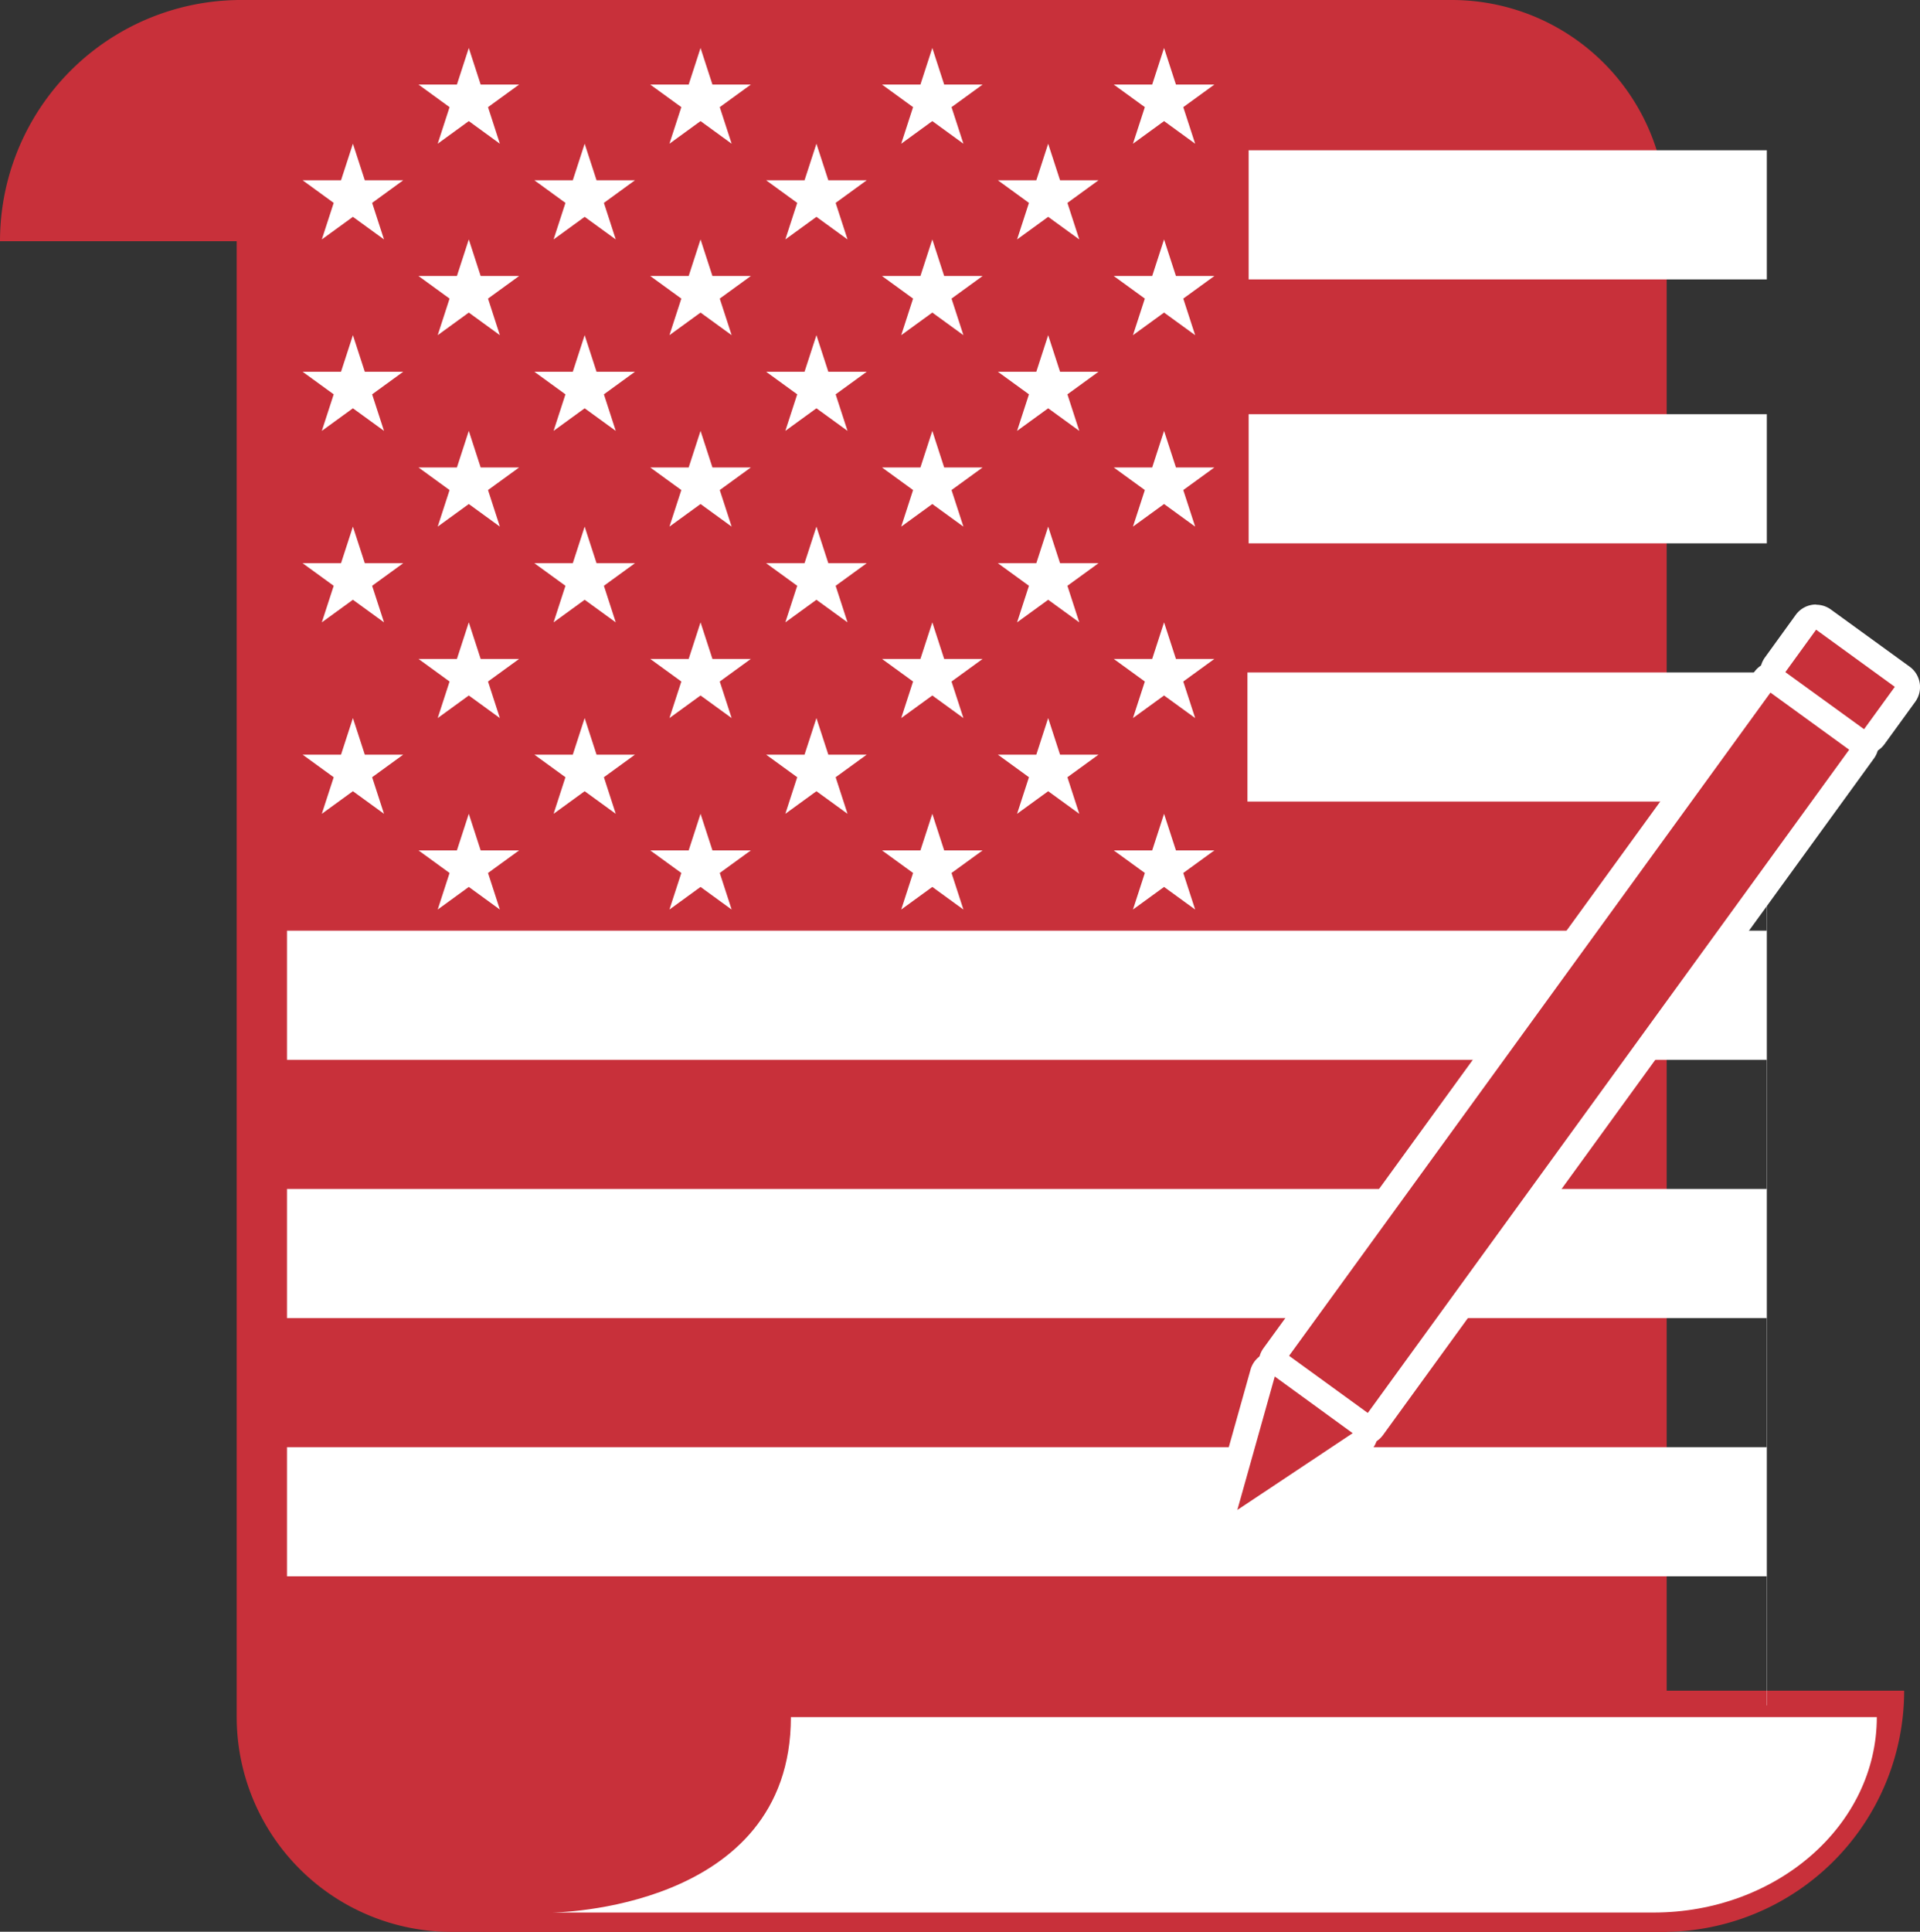
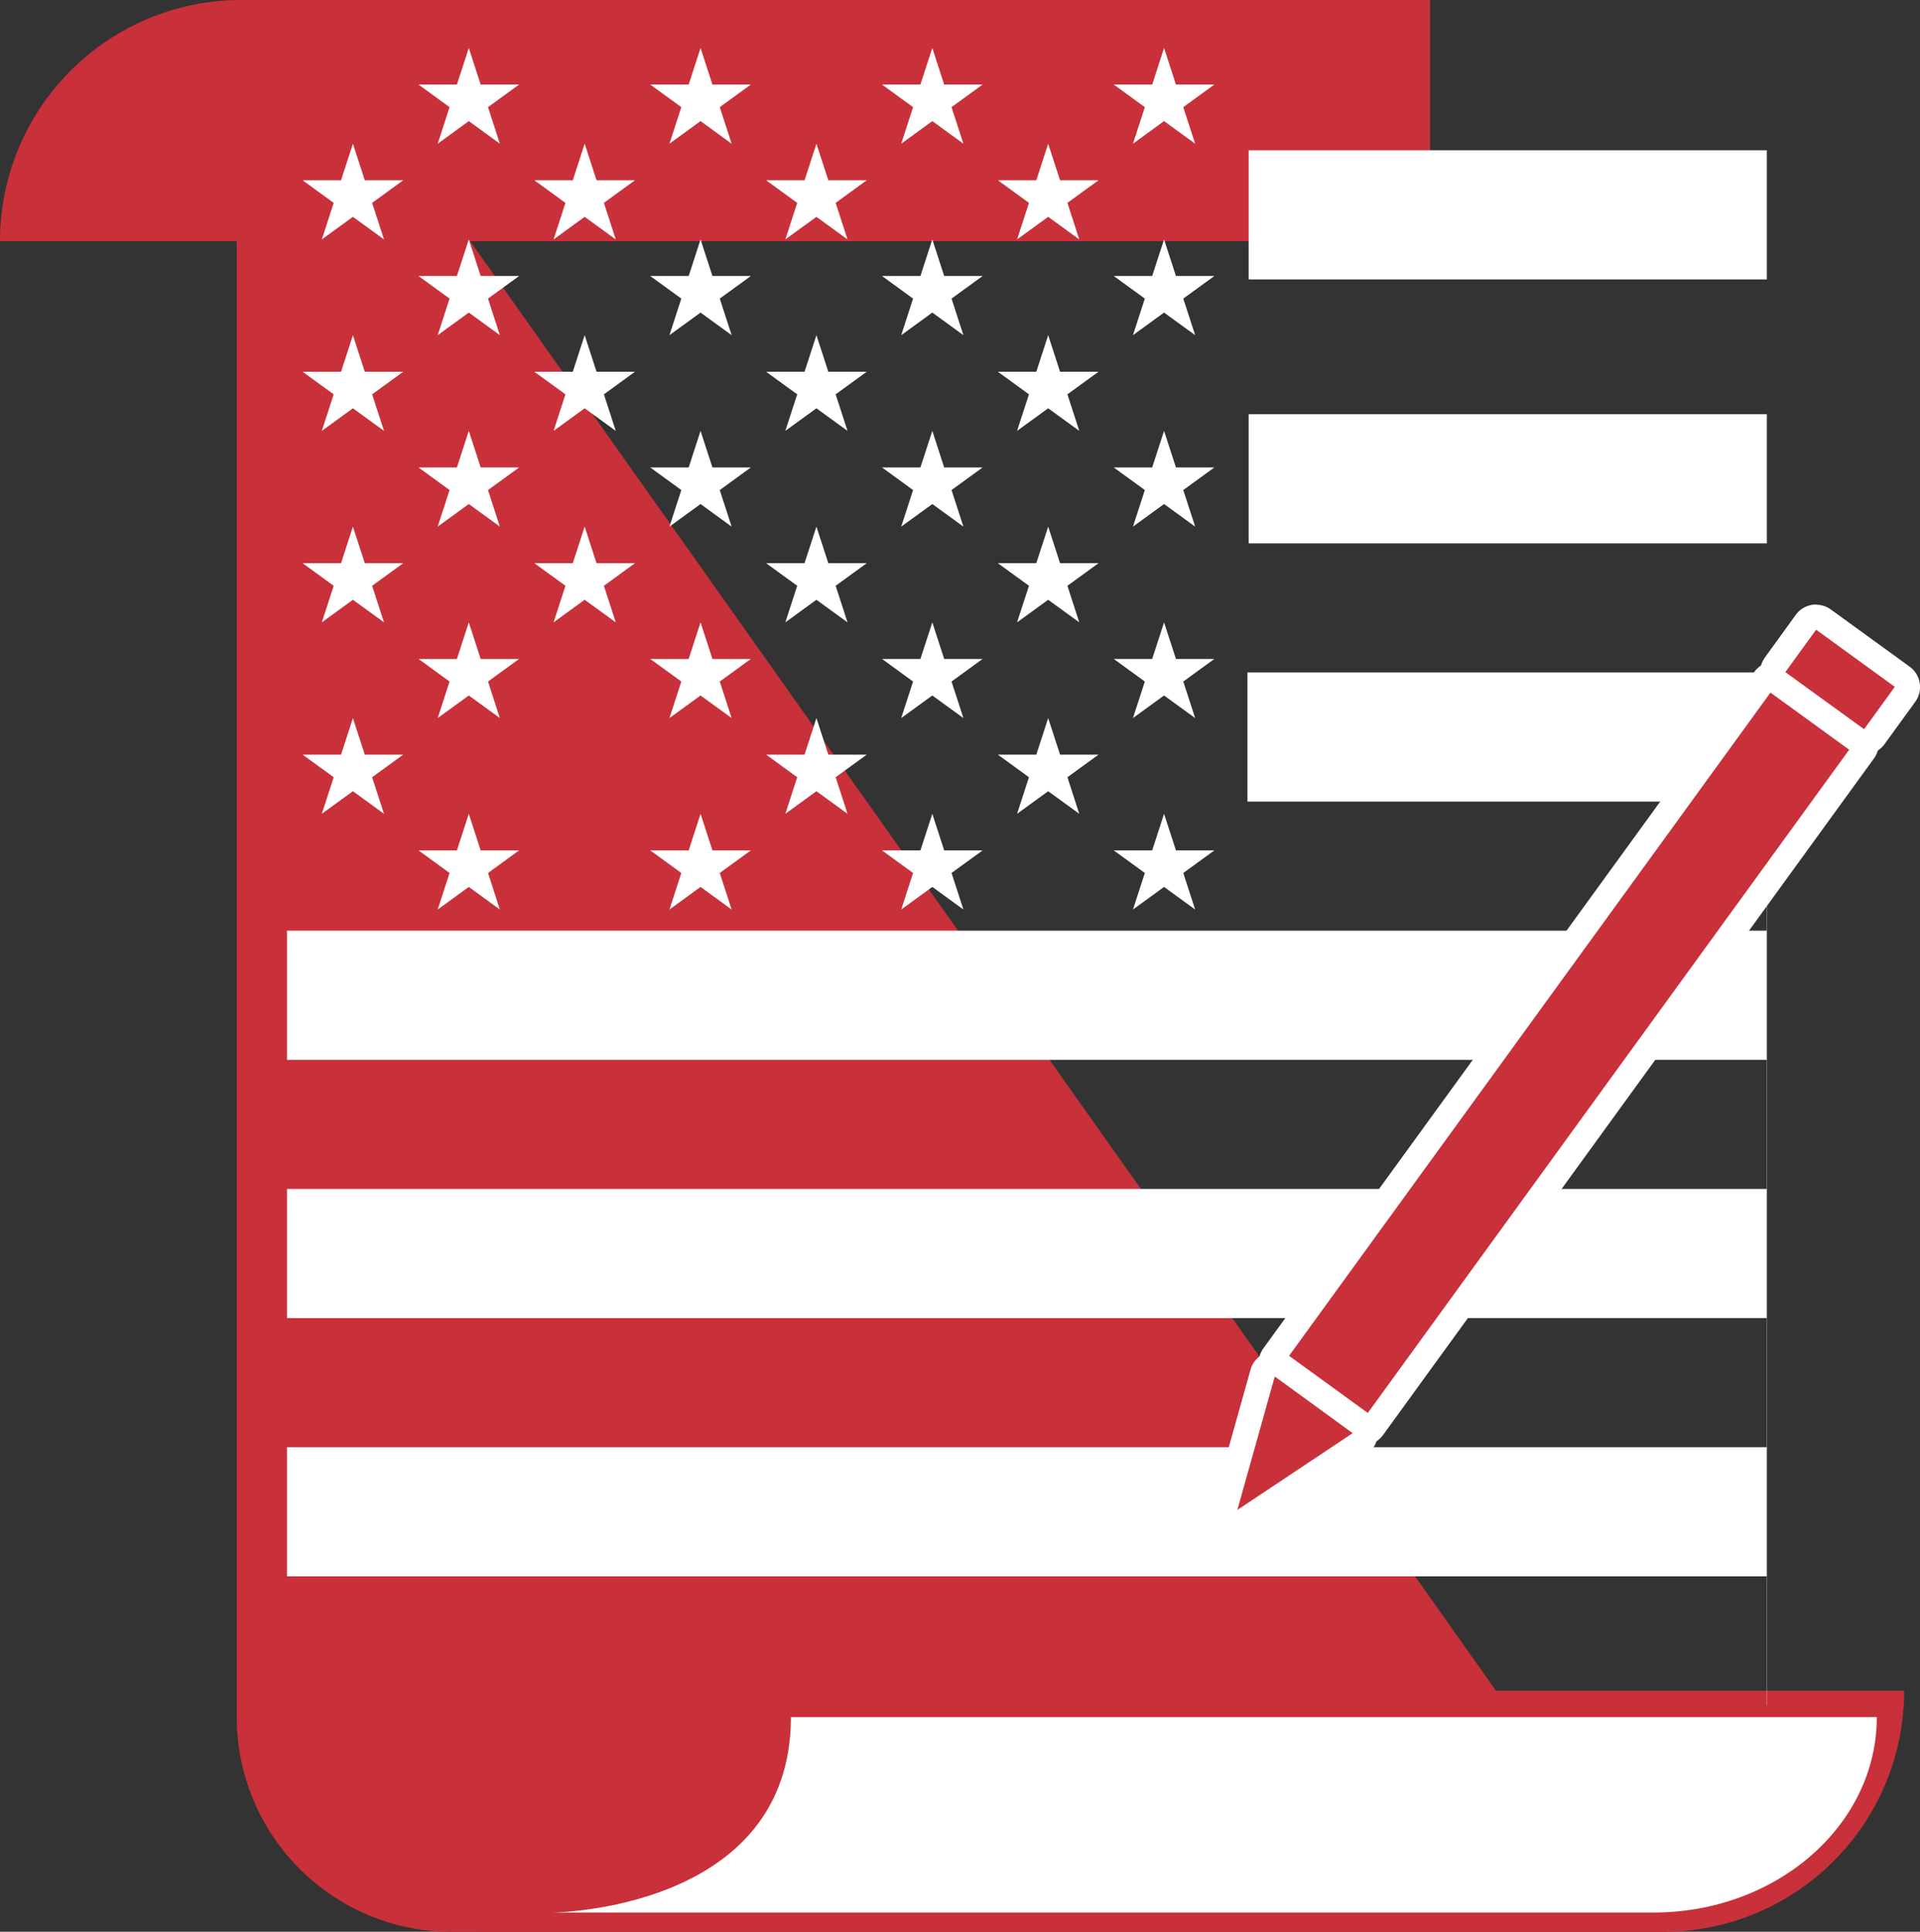
<svg xmlns="http://www.w3.org/2000/svg" viewBox="0 0 762.47 766.95">
  <rect x="0" y="0" width="762.47" height="766.95" fill="#333333" stroke="none" />
  <defs>
    <style>.cls-1{fill:#c8303a;}.cls-2{fill:#fff;}</style>
  </defs>
  <g id="Layer_2" data-name="Layer 2">
    <g id="Layer_55" data-name="Layer 55">
-       <path class="cls-1" d="M661.87,767H179.31A85.34,85.34,0,0,1,94,681.62V0H576.54a85.33,85.33,0,0,1,85.33,85.33Z" />
+       <path class="cls-1" d="M661.87,767H179.31A85.34,85.34,0,0,1,94,681.62V0a85.33,85.33,0,0,1,85.33,85.33Z" />
      <path class="cls-1" d="M660.43,767H188.29s102.46-.31,102.46-95.76H756.18A95.76,95.76,0,0,1,660.43,767Z" />
      <path class="cls-2" d="M656.6,759.32H219.15s94.93-.58,94.93-77.59H745.32C745.32,724.58,705.6,759.32,656.6,759.32Z" />
      <path class="cls-1" d="M0,0H567.89a0,0,0,0,1,0,0V0a95.76,95.76,0,0,1-95.76,95.76H0a0,0,0,0,1,0,0V0A0,0,0,0,1,0,0Z" transform="translate(567.89 95.76) rotate(180)" />
      <g id="Flag">
        <polygon class="cls-2" points="140.15 209.08 135.43 223.6 120.17 223.6 132.52 232.57 127.8 247.09 140.15 238.12 152.5 247.09 147.78 232.57 160.13 223.6 144.87 223.6 140.15 209.08" />
        <polygon class="cls-2" points="144.87 299.61 140.15 285.09 135.43 299.61 120.17 299.61 132.52 308.58 127.8 323.1 140.15 314.13 152.5 323.1 147.78 308.58 160.13 299.61 144.87 299.61" />
-         <polygon class="cls-2" points="236.9 299.61 232.18 285.09 227.47 299.61 212.2 299.61 224.55 308.58 219.84 323.1 232.18 314.13 244.53 323.1 239.82 308.58 252.16 299.61 236.9 299.61" />
        <polygon class="cls-2" points="140.15 133.07 135.43 147.59 120.17 147.59 132.52 156.56 127.8 171.07 140.15 162.1 152.5 171.07 147.78 156.56 160.13 147.59 144.87 147.59 140.15 133.07" />
        <polygon class="cls-2" points="186.17 95.06 181.45 109.58 166.19 109.58 178.53 118.55 173.82 133.07 186.17 124.1 198.51 133.07 193.8 118.55 206.15 109.58 190.88 109.58 186.17 95.06" />
        <polygon class="cls-2" points="186.17 19.05 181.45 33.57 166.19 33.57 178.53 42.54 173.82 57.06 186.17 48.08 198.51 57.06 193.8 42.54 206.15 33.57 190.88 33.57 186.17 19.05" />
        <polygon class="cls-2" points="186.17 171.07 181.45 185.59 166.19 185.59 178.53 194.56 173.82 209.08 186.17 200.11 198.51 209.08 193.8 194.56 206.15 185.59 190.88 185.59 186.17 171.07" />
        <polygon class="cls-2" points="140.15 57.06 135.43 71.57 120.17 71.57 132.52 80.55 127.8 95.06 140.15 86.09 152.5 95.06 147.78 80.55 160.13 71.57 144.87 71.57 140.15 57.06" />
        <polygon class="cls-2" points="186.17 247.09 181.45 261.61 166.19 261.61 178.53 270.58 173.82 285.09 186.17 276.12 198.51 285.09 193.8 270.58 206.15 261.61 190.88 261.61 186.17 247.09" />
        <polygon class="cls-2" points="190.88 337.62 186.17 323.1 181.45 337.62 166.19 337.62 178.53 346.59 173.82 361.11 186.17 352.13 198.51 361.11 193.8 346.59 206.15 337.62 190.88 337.62" />
        <polygon class="cls-2" points="495.39 318.24 701.55 318.24 701.55 369.5 495.86 369.5 113.97 369.5 113.97 420.77 701.55 420.77 701.55 472.03 113.97 472.03 113.97 523.3 701.55 523.3 701.55 574.56 113.97 574.56 113.97 625.83 701.55 625.83 701.55 677.09 701.64 677.09 701.64 266.98 495.39 266.98 495.39 318.24" />
        <rect class="cls-2" x="495.86" y="164.45" width="205.78" height="51.27" />
        <rect class="cls-2" x="495.86" y="59.66" width="205.78" height="51.27" />
        <polygon class="cls-2" points="416.25 133.07 411.54 147.59 396.27 147.59 408.62 156.56 403.9 171.07 416.25 162.1 428.6 171.07 423.89 156.56 436.24 147.59 420.97 147.59 416.25 133.07" />
        <polygon class="cls-2" points="420.97 299.61 416.25 285.09 411.54 299.61 396.27 299.61 408.62 308.58 403.9 323.1 416.25 314.13 428.6 323.1 423.89 308.58 436.24 299.61 420.97 299.61" />
        <polygon class="cls-2" points="370.24 19.05 365.52 33.57 350.26 33.57 362.6 42.54 357.89 57.06 370.24 48.08 382.59 57.06 377.87 42.54 390.22 33.57 374.95 33.57 370.24 19.05" />
        <polygon class="cls-2" points="416.25 209.08 411.54 223.6 396.27 223.6 408.62 232.57 403.9 247.09 416.25 238.12 428.6 247.09 423.89 232.57 436.24 223.6 420.97 223.6 416.25 209.08" />
        <polygon class="cls-2" points="370.24 171.07 365.52 185.59 350.26 185.59 362.6 194.56 357.89 209.08 370.24 200.11 382.59 209.08 377.87 194.56 390.22 185.59 374.95 185.59 370.24 171.07" />
        <polygon class="cls-2" points="416.25 57.06 411.54 71.57 396.27 71.57 408.62 80.55 403.9 95.06 416.25 86.09 428.6 95.06 423.89 80.55 436.24 71.57 420.97 71.57 416.25 57.06" />
        <polygon class="cls-2" points="370.24 95.06 365.52 109.58 350.26 109.58 362.6 118.55 357.89 133.07 370.24 124.1 382.59 133.07 377.87 118.55 390.22 109.58 374.95 109.58 370.24 95.06" />
        <polygon class="cls-2" points="462.27 19.05 457.56 33.57 442.29 33.57 454.64 42.54 449.92 57.06 462.27 48.08 474.62 57.06 469.9 42.54 482.25 33.57 466.99 33.57 462.27 19.05" />
        <polygon class="cls-2" points="370.24 247.09 365.52 261.61 350.26 261.61 362.6 270.58 357.89 285.09 370.24 276.12 382.59 285.09 377.87 270.58 390.22 261.61 374.95 261.61 370.24 247.09" />
        <polygon class="cls-2" points="462.27 95.06 457.56 109.58 442.29 109.58 454.64 118.55 449.92 133.07 462.27 124.1 474.62 133.07 469.9 118.55 482.25 109.58 466.99 109.58 462.27 95.06" />
        <polygon class="cls-2" points="462.27 247.09 457.56 261.61 442.29 261.61 454.64 270.58 449.92 285.09 462.27 276.12 474.62 285.09 469.9 270.58 482.25 261.61 466.99 261.61 462.27 247.09" />
        <polygon class="cls-2" points="462.27 171.07 457.56 185.59 442.29 185.59 454.64 194.56 449.92 209.08 462.27 200.11 474.62 209.08 469.9 194.56 482.25 185.59 466.99 185.59 462.27 171.07" />
        <polygon class="cls-2" points="466.99 337.62 462.27 323.1 457.56 337.62 442.29 337.62 454.64 346.59 449.92 361.11 462.27 352.13 474.62 361.11 469.9 346.59 482.25 337.62 466.99 337.62" />
        <polygon class="cls-2" points="278.2 95.06 273.49 109.58 258.22 109.58 270.57 118.55 265.85 133.07 278.2 124.1 290.55 133.07 285.83 118.55 298.18 109.58 282.92 109.58 278.2 95.06" />
        <polygon class="cls-2" points="278.2 247.09 273.49 261.61 258.22 261.61 270.57 270.58 265.85 285.09 278.2 276.12 290.55 285.09 285.83 270.58 298.18 261.61 282.92 261.61 278.2 247.09" />
        <polygon class="cls-2" points="232.18 209.08 227.47 223.6 212.2 223.6 224.55 232.57 219.84 247.09 232.18 238.12 244.53 247.09 239.82 232.57 252.16 223.6 236.9 223.6 232.18 209.08" />
        <polygon class="cls-2" points="278.2 171.07 273.49 185.59 258.22 185.59 270.57 194.56 265.85 209.08 278.2 200.11 290.55 209.08 285.83 194.56 298.18 185.59 282.92 185.59 278.2 171.07" />
        <polygon class="cls-2" points="282.92 337.62 278.2 323.1 273.49 337.62 258.22 337.62 270.57 346.59 265.85 361.11 278.2 352.13 290.55 361.11 285.83 346.59 298.18 337.62 282.92 337.62" />
        <polygon class="cls-2" points="232.18 57.06 227.47 71.57 212.2 71.57 224.55 80.55 219.84 95.06 232.18 86.09 244.53 95.06 239.82 80.55 252.16 71.57 236.9 71.57 232.18 57.06" />
        <polygon class="cls-2" points="232.18 133.07 227.47 147.59 212.2 147.59 224.55 156.56 219.84 171.07 232.18 162.1 244.53 171.07 239.82 156.56 252.16 147.59 236.9 147.59 232.18 133.07" />
        <polygon class="cls-2" points="328.94 299.61 324.22 285.09 319.5 299.61 304.24 299.61 316.59 308.58 311.87 323.1 324.22 314.13 336.57 323.1 331.85 308.58 344.2 299.61 328.94 299.61" />
        <polygon class="cls-2" points="324.22 133.07 319.5 147.59 304.24 147.59 316.59 156.56 311.87 171.07 324.22 162.1 336.57 171.07 331.85 156.56 344.2 147.59 328.94 147.59 324.22 133.07" />
        <polygon class="cls-2" points="278.2 19.05 273.49 33.57 258.22 33.57 270.57 42.54 265.85 57.06 278.2 48.08 290.55 57.06 285.83 42.54 298.18 33.57 282.92 33.57 278.2 19.05" />
        <polygon class="cls-2" points="324.22 57.06 319.5 71.57 304.24 71.57 316.59 80.55 311.87 95.06 324.22 86.09 336.57 95.06 331.85 80.55 344.2 71.57 328.94 71.57 324.22 57.06" />
        <polygon class="cls-2" points="374.95 337.62 370.24 323.1 365.52 337.62 350.26 337.62 362.6 346.59 357.89 361.11 370.24 352.13 382.59 361.11 377.87 346.59 390.22 337.62 374.95 337.62" />
        <polygon class="cls-2" points="324.22 209.08 319.5 223.6 304.24 223.6 316.59 232.57 311.87 247.09 324.22 238.12 336.57 247.09 331.85 232.57 344.2 223.6 328.94 223.6 324.22 209.08" />
      </g>
      <path class="cls-1" d="M541.11,568.81a5,5,0,0,1-2.93-.95l-31.26-22.69a5,5,0,0,1-1.1-7L700.76,269.66a5,5,0,0,1,3.26-2,5.16,5.16,0,0,1,.79-.06,5,5,0,0,1,2.93.95L739,291.25a5,5,0,0,1,1.11,7l-195,268.52A5,5,0,0,1,541.11,568.81Z" />
      <path class="cls-2" d="M704.81,272.6l31.25,22.69L541.12,563.81l-31.26-22.69L704.81,272.6m0-10a10.28,10.28,0,0,0-1.57.12,10,10,0,0,0-6.53,4L501.77,535.24a10,10,0,0,0,2.22,14l31.25,22.69a10,10,0,0,0,14-2.21L744.15,301.17a10,10,0,0,0-2.21-14l-31.26-22.69a10,10,0,0,0-5.87-1.91Z" />
      <path class="cls-1" d="M740.26,294.55a4.91,4.91,0,0,1-2.93-1L706.07,270.9a5,5,0,0,1-1.11-7l12.21-16.82a5,5,0,0,1,4.05-2.06,4.94,4.94,0,0,1,2.93,1l31.26,22.69a5,5,0,0,1,1.11,7l-12.21,16.81A5,5,0,0,1,740.26,294.55Z" />
      <path class="cls-2" d="M721.21,250l31.26,22.69-12.21,16.82L709,266.85,721.21,250m0-10a10,10,0,0,0-8.1,4.13L700.91,261a10,10,0,0,0,2.22,14l31.26,22.69a10,10,0,0,0,5.87,1.91,9.16,9.16,0,0,0,1.57-.13,10,10,0,0,0,6.53-4l12.2-16.81a10,10,0,0,0-2.22-14L727.09,242a10,10,0,0,0-5.87-1.91Z" />
      <path class="cls-1" d="M491.37,604.45a5,5,0,0,1-2.94-1,5,5,0,0,1-1.88-5.39l14.87-53a5,5,0,0,1,3.17-3.37,5,5,0,0,1,4.58.68l30.95,22.46a5,5,0,0,1-.17,8.21l-45.81,30.48A5,5,0,0,1,491.37,604.45Z" />
      <path class="cls-2" d="M506.24,546.5,537.18,569l-45.81,30.49,14.87-53m0-10a9.81,9.81,0,0,0-3.29.56,10,10,0,0,0-6.34,6.74l-14.87,53a10,10,0,0,0,15.17,11l45.81-30.49a10,10,0,0,0,.33-16.42l-30.94-22.46a10,10,0,0,0-5.87-1.91Z" />
    </g>
  </g>
</svg>